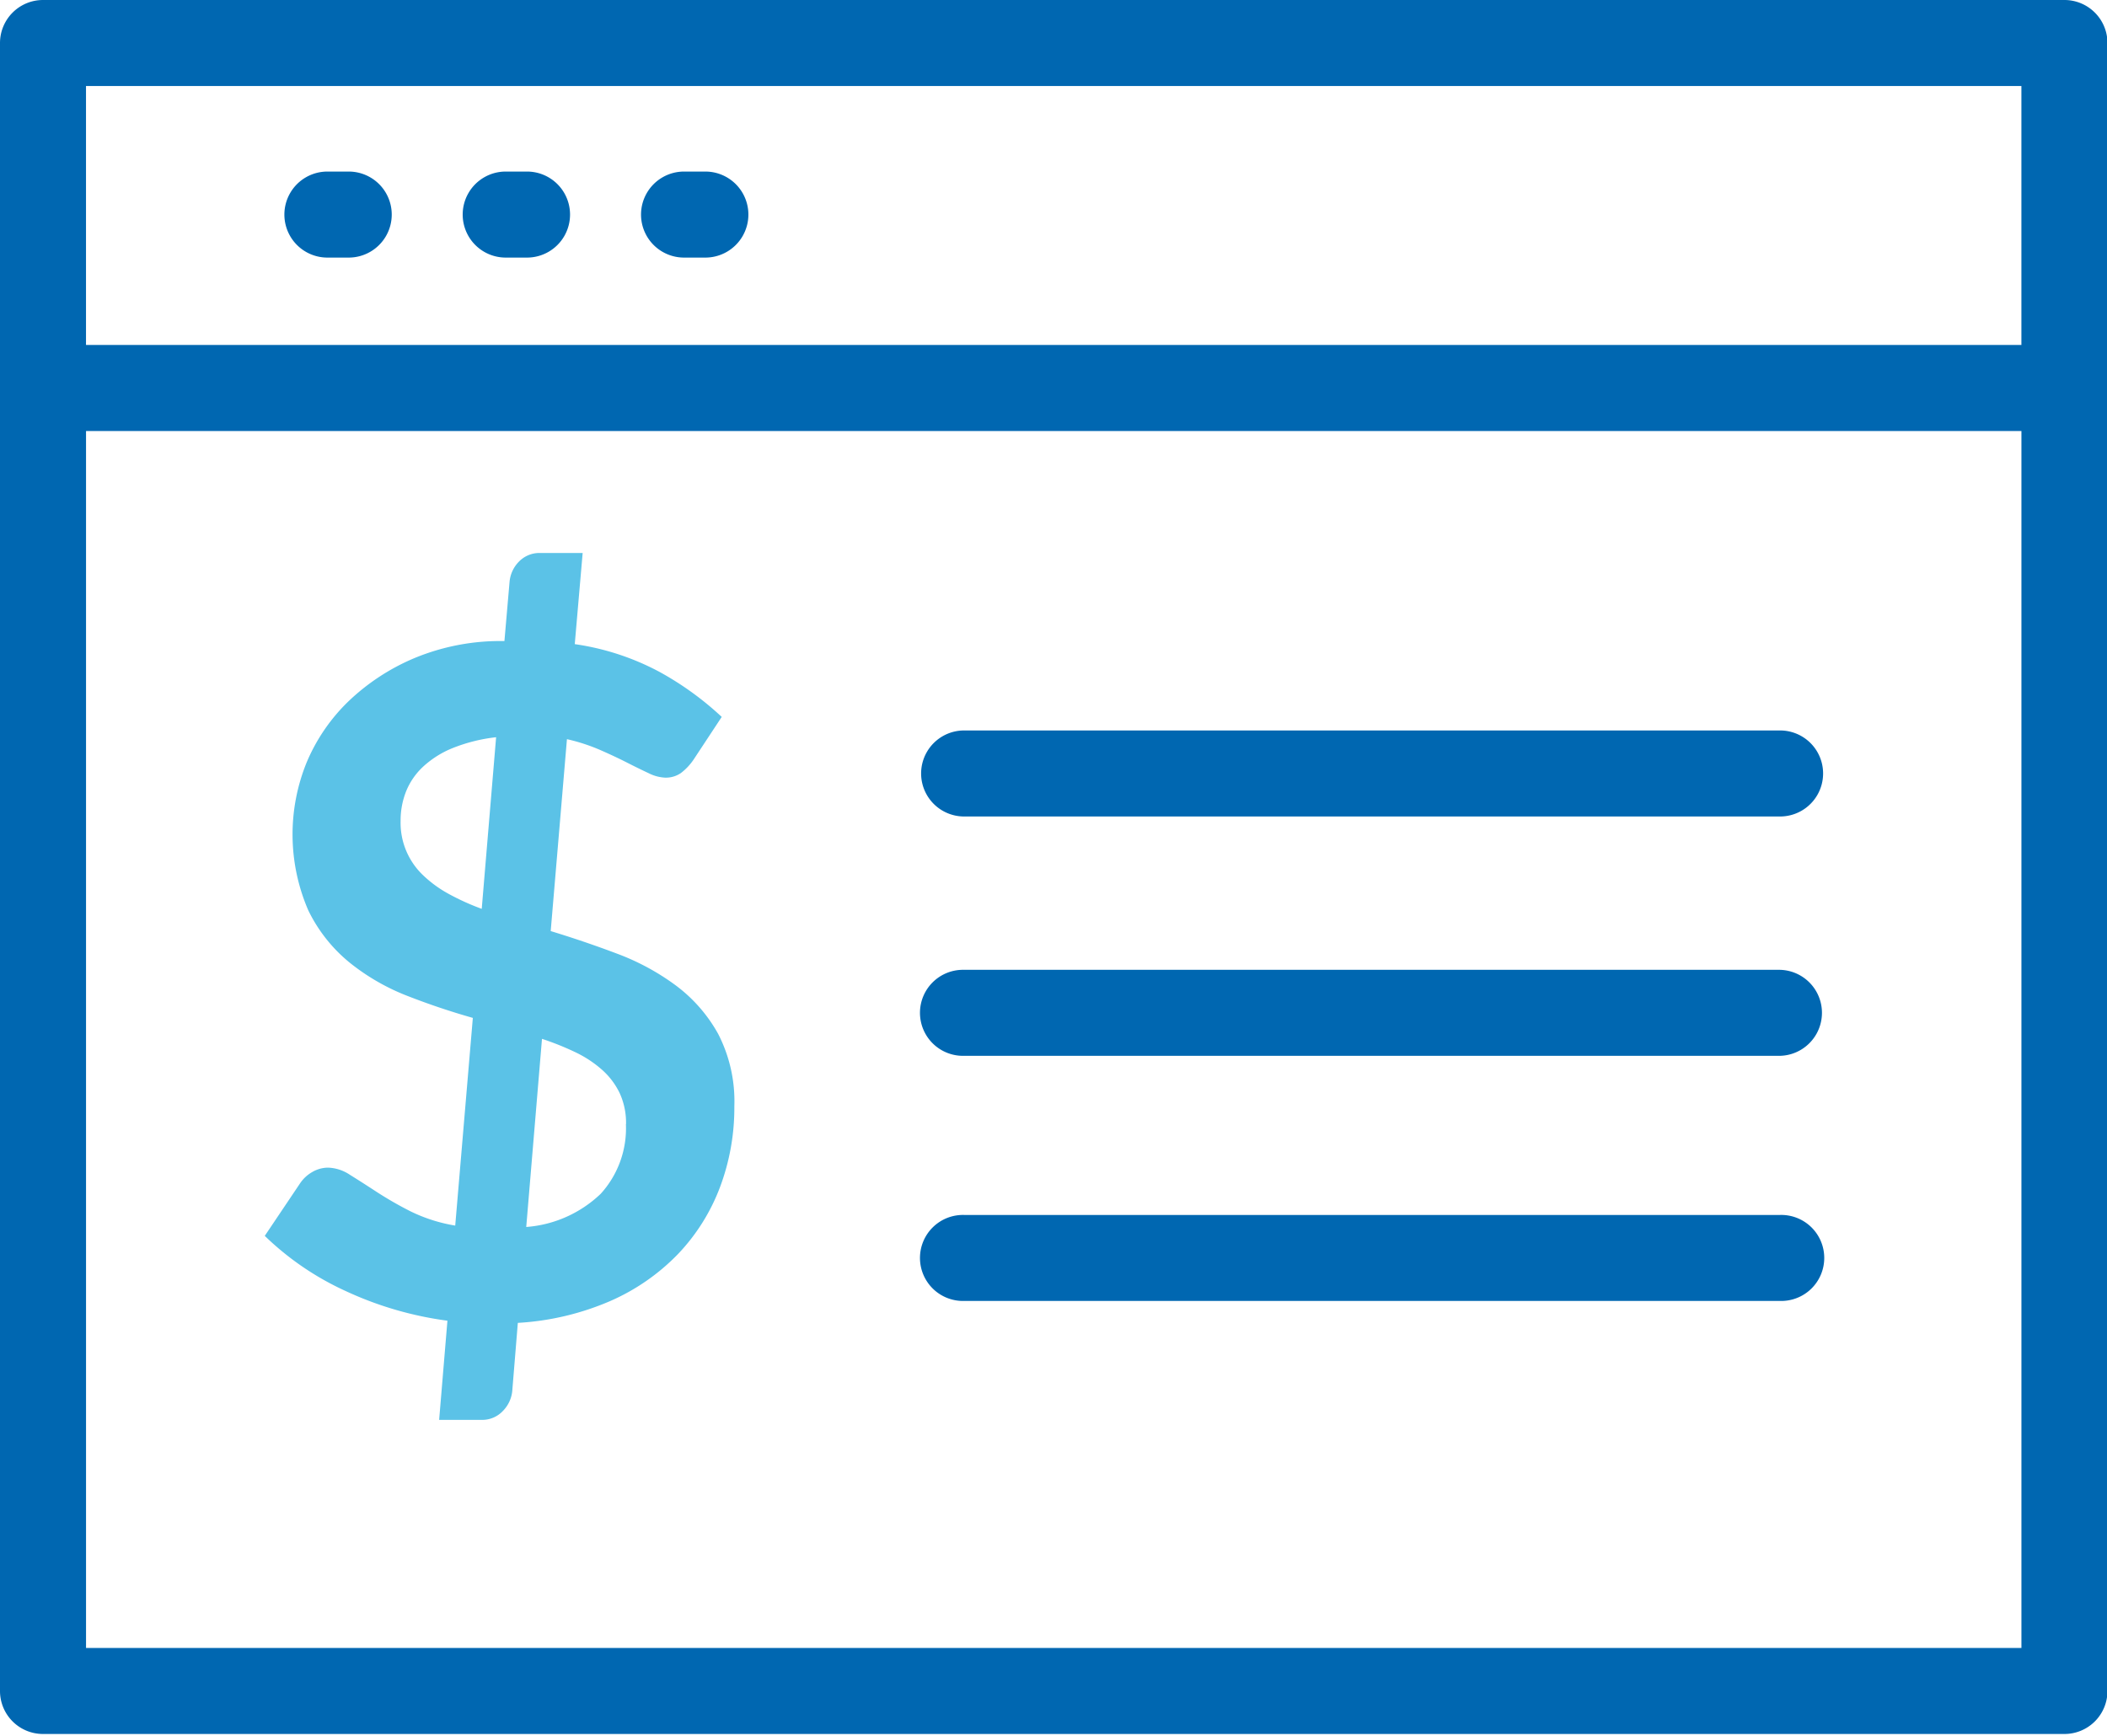
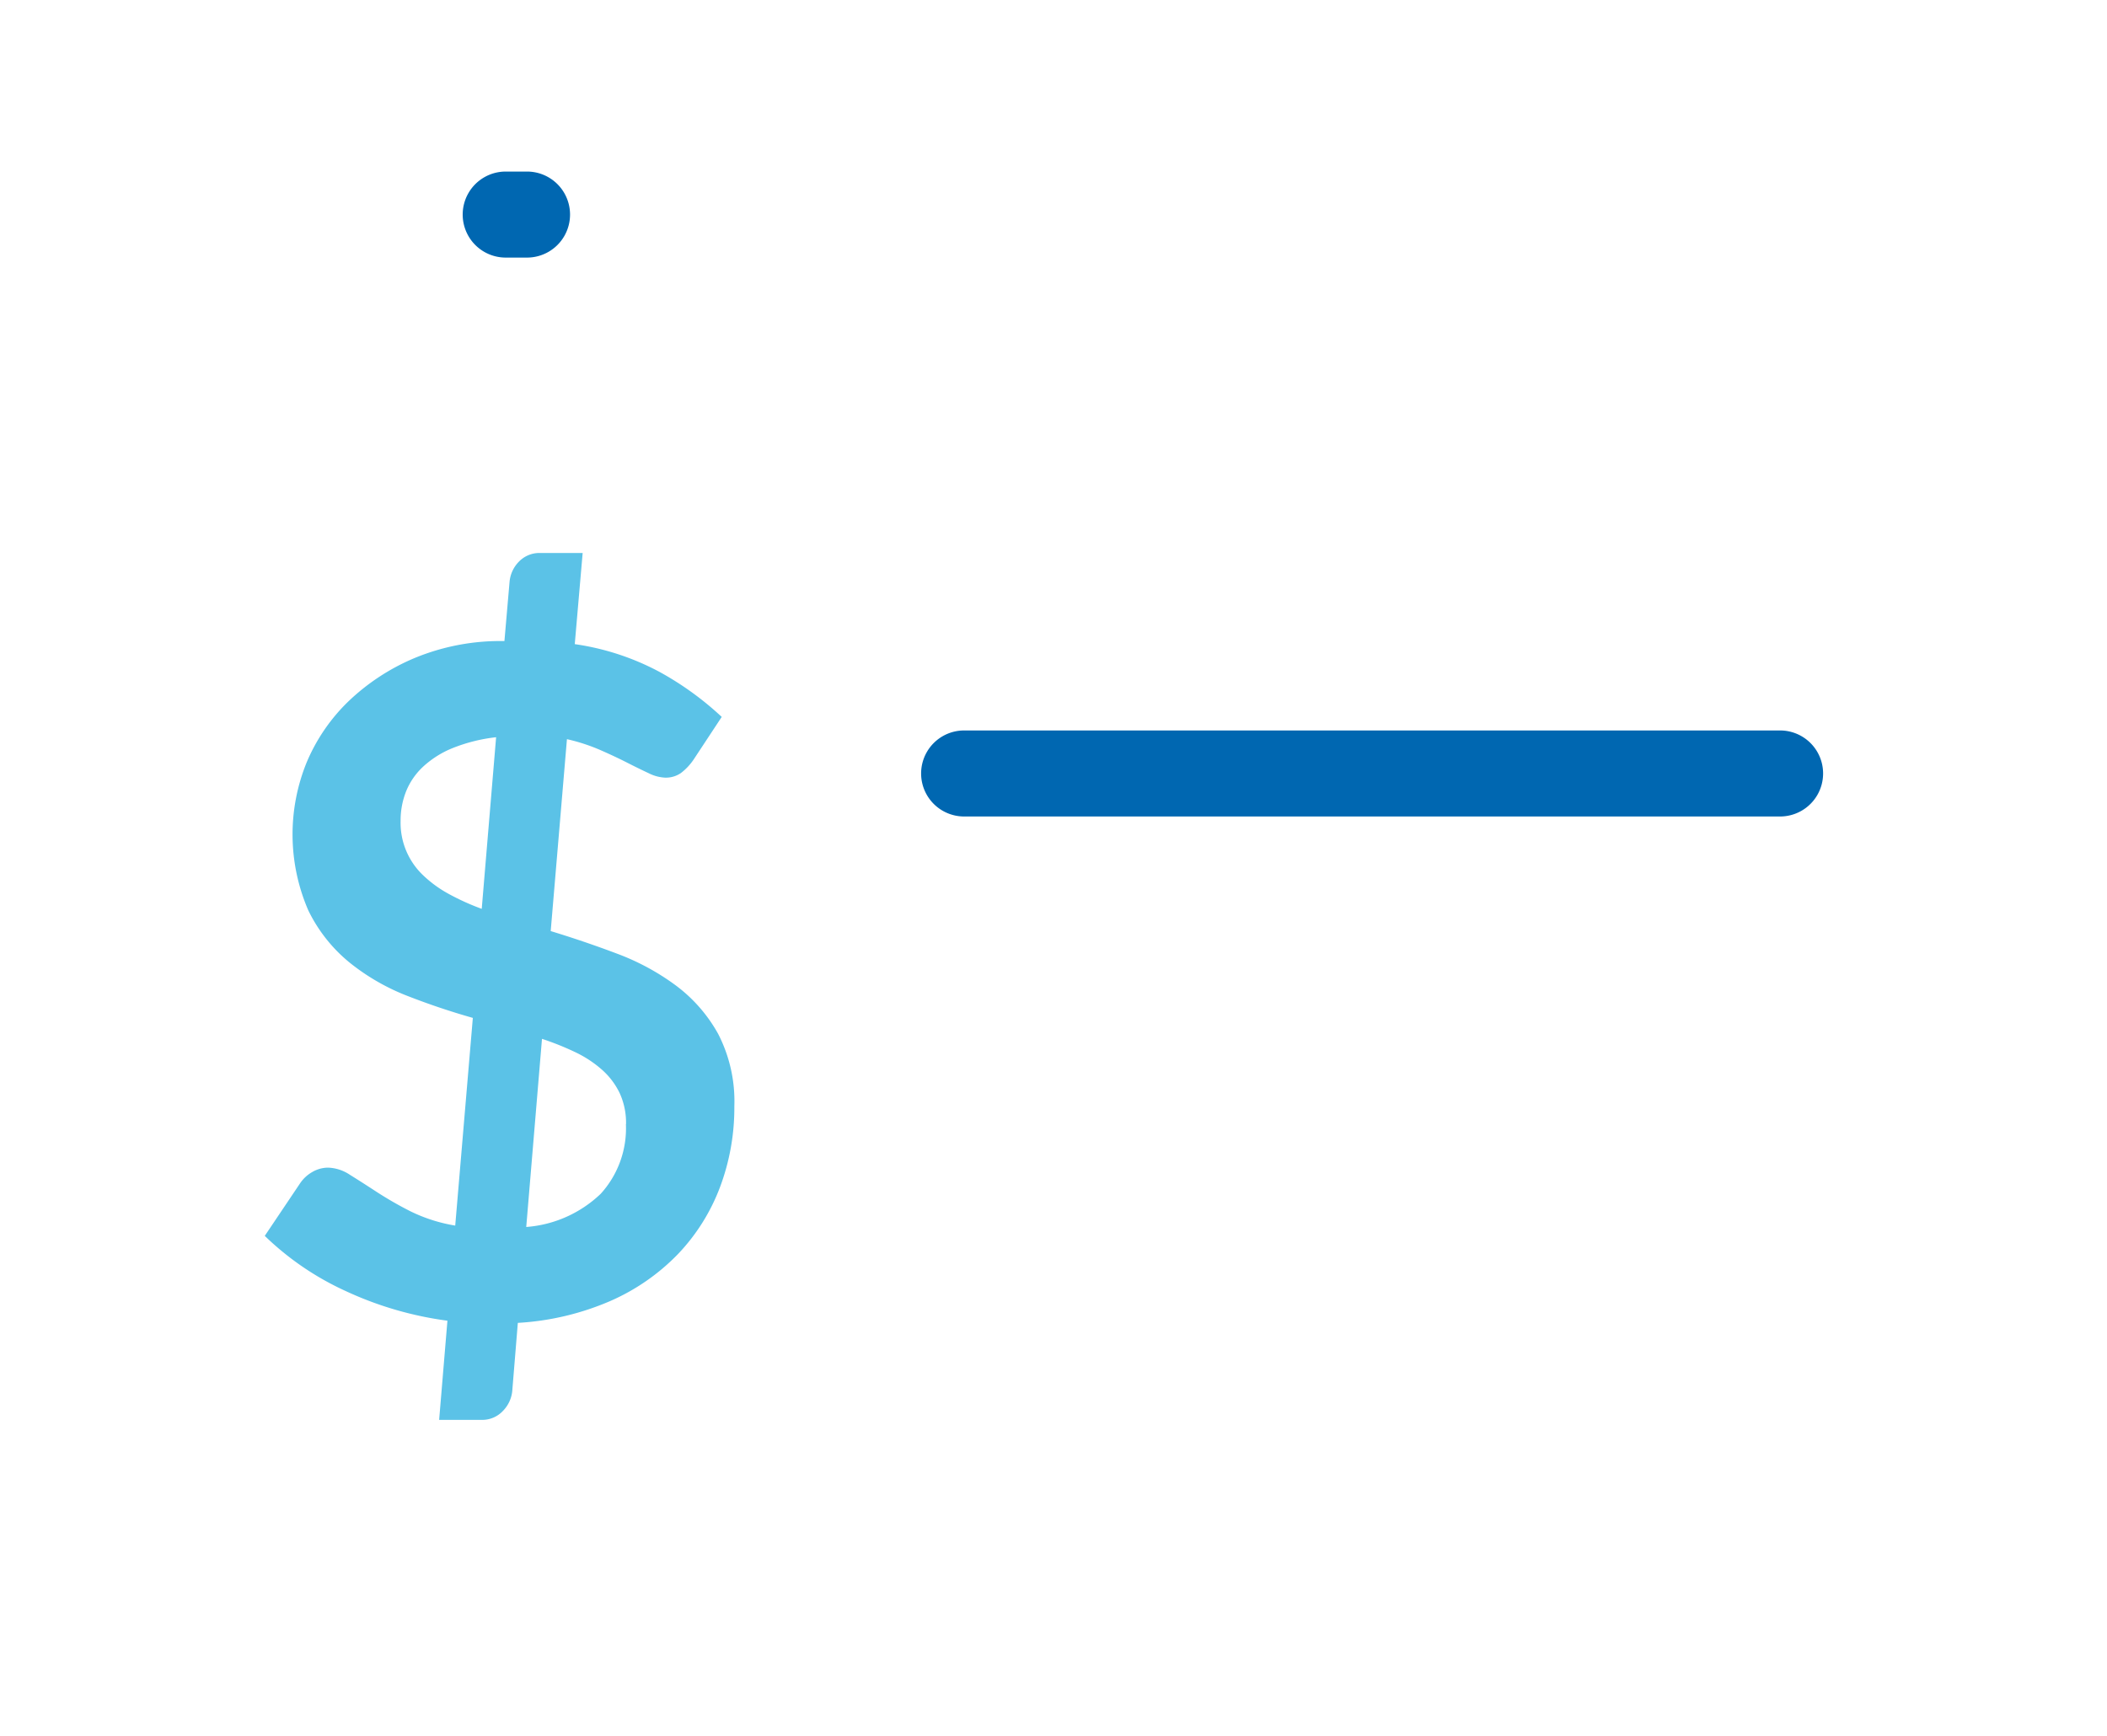
<svg xmlns="http://www.w3.org/2000/svg" width="69.163" height="57" viewBox="0 0 69.163 57">
  <defs>
    <style>.a{fill:#0067b1;}.b{clip-path:url(#a);}.c{fill:#5bc2e7;}</style>
    <clipPath id="a">
-       <rect class="a" width="69.163" height="57" />
-     </clipPath>
+       </clipPath>
  </defs>
  <g transform="translate(0 0)">
    <g transform="translate(0 0)">
      <g class="b">
        <path class="a" d="M831.765,379H765.412A1.412,1.412,0,0,0,764,380.412v54.1a1.411,1.411,0,0,0,1.412,1.412h66.354a1.411,1.411,0,0,0,1.412-1.412v-54.1A1.412,1.412,0,0,0,831.765,379Zm-1.412,2.824v8.5h-63.53v-8.5ZM766.824,433.1V393.149h63.53V433.1Zm0,0" transform="translate(-764 -379)" />
      </g>
    </g>
-     <path class="a" d="M963.527,559.412H936.744a1.412,1.412,0,1,0,0,2.823h26.784a1.412,1.412,0,0,0,0-2.823Zm0,0" transform="translate(-905.096 -527.574)" />
    <path class="a" d="M963.527,514.884H936.744a1.412,1.412,0,1,0,0,2.824h26.784a1.412,1.412,0,0,0,0-2.824Zm0,0" transform="translate(-905.096 -490.904)" />
-     <path class="a" d="M963.527,605.013H936.744a1.412,1.412,0,1,0,0,2.823h26.784a1.412,1.412,0,1,0,0-2.823Zm0,0" transform="translate(-905.096 -565.128)" />
-     <path class="a" d="M818.307,413.738h.7a1.412,1.412,0,0,0,0-2.824h-.7a1.412,1.412,0,0,0,0,2.824Zm0,0" transform="translate(-807.56 -405.282)" />
    <path class="a" d="M851.478,413.738h.7a1.412,1.412,0,0,0,0-2.824h-.7a1.412,1.412,0,0,0,0,2.824Zm0,0" transform="translate(-834.878 -405.282)" />
-     <path class="a" d="M884.65,413.738h.7a1.412,1.412,0,0,0,0-2.824h-.7a1.412,1.412,0,1,0,0,2.824Zm0,0" transform="translate(-862.196 -405.282)" />
  </g>
  <g transform="translate(8.691 18.155)">
    <path class="c" d="M819.246,507.077a11.492,11.492,0,0,1-3.34-.974,9.437,9.437,0,0,1-2.656-1.811l1.157-1.722a1.189,1.189,0,0,1,.4-.373,1.036,1.036,0,0,1,.525-.145,1.371,1.371,0,0,1,.715.236q.38.236.868.555a11.968,11.968,0,0,0,1.111.639,5.25,5.25,0,0,0,1.476.472l.578-6.818q-1.081-.306-2.138-.718a7.154,7.154,0,0,1-1.9-1.092,5.07,5.07,0,0,1-1.362-1.718,6.267,6.267,0,0,1-.053-4.864,6.029,6.029,0,0,1,1.347-1.978,7.117,7.117,0,0,1,2.176-1.436,7.351,7.351,0,0,1,2.967-.565l.168-1.938a1.077,1.077,0,0,1,.3-.661.935.935,0,0,1,.715-.292h1.385l-.259,2.992a8.416,8.416,0,0,1,2.785.913,10.134,10.134,0,0,1,2.039,1.476l-.913,1.385a1.874,1.874,0,0,1-.426.457.867.867,0,0,1-.517.152,1.323,1.323,0,0,1-.54-.145q-.312-.145-.715-.35t-.89-.418a6.132,6.132,0,0,0-1.08-.35l-.533,6.3q1.1.335,2.169.738a7.85,7.85,0,0,1,1.933,1.043,5.006,5.006,0,0,1,1.393,1.591,4.825,4.825,0,0,1,.533,2.382,7.412,7.412,0,0,1-.472,2.656,6.5,6.5,0,0,1-1.377,2.192,6.979,6.979,0,0,1-2.229,1.545,8.916,8.916,0,0,1-3.029.715l-.183,2.237a1.08,1.08,0,0,1-.3.647.929.929,0,0,1-.715.3h-1.385Zm-1.537-16.41a2.373,2.373,0,0,0,.753,1.8,3.947,3.947,0,0,0,.845.609,7.921,7.921,0,0,0,1.065.48l.472-5.634a5.466,5.466,0,0,0-1.431.358,3.18,3.18,0,0,0-.974.617,2.26,2.26,0,0,0-.555.815A2.593,2.593,0,0,0,817.709,490.667Zm7.4,9.957a2.337,2.337,0,0,0-.206-1.012,2.415,2.415,0,0,0-.578-.769,3.753,3.753,0,0,0-.875-.578,9.186,9.186,0,0,0-1.1-.441L821.833,504a3.962,3.962,0,0,0,2.443-1.088A3.194,3.194,0,0,0,825.105,500.624Z" transform="translate(-813.25 -481.875)" />
  </g>
</svg>